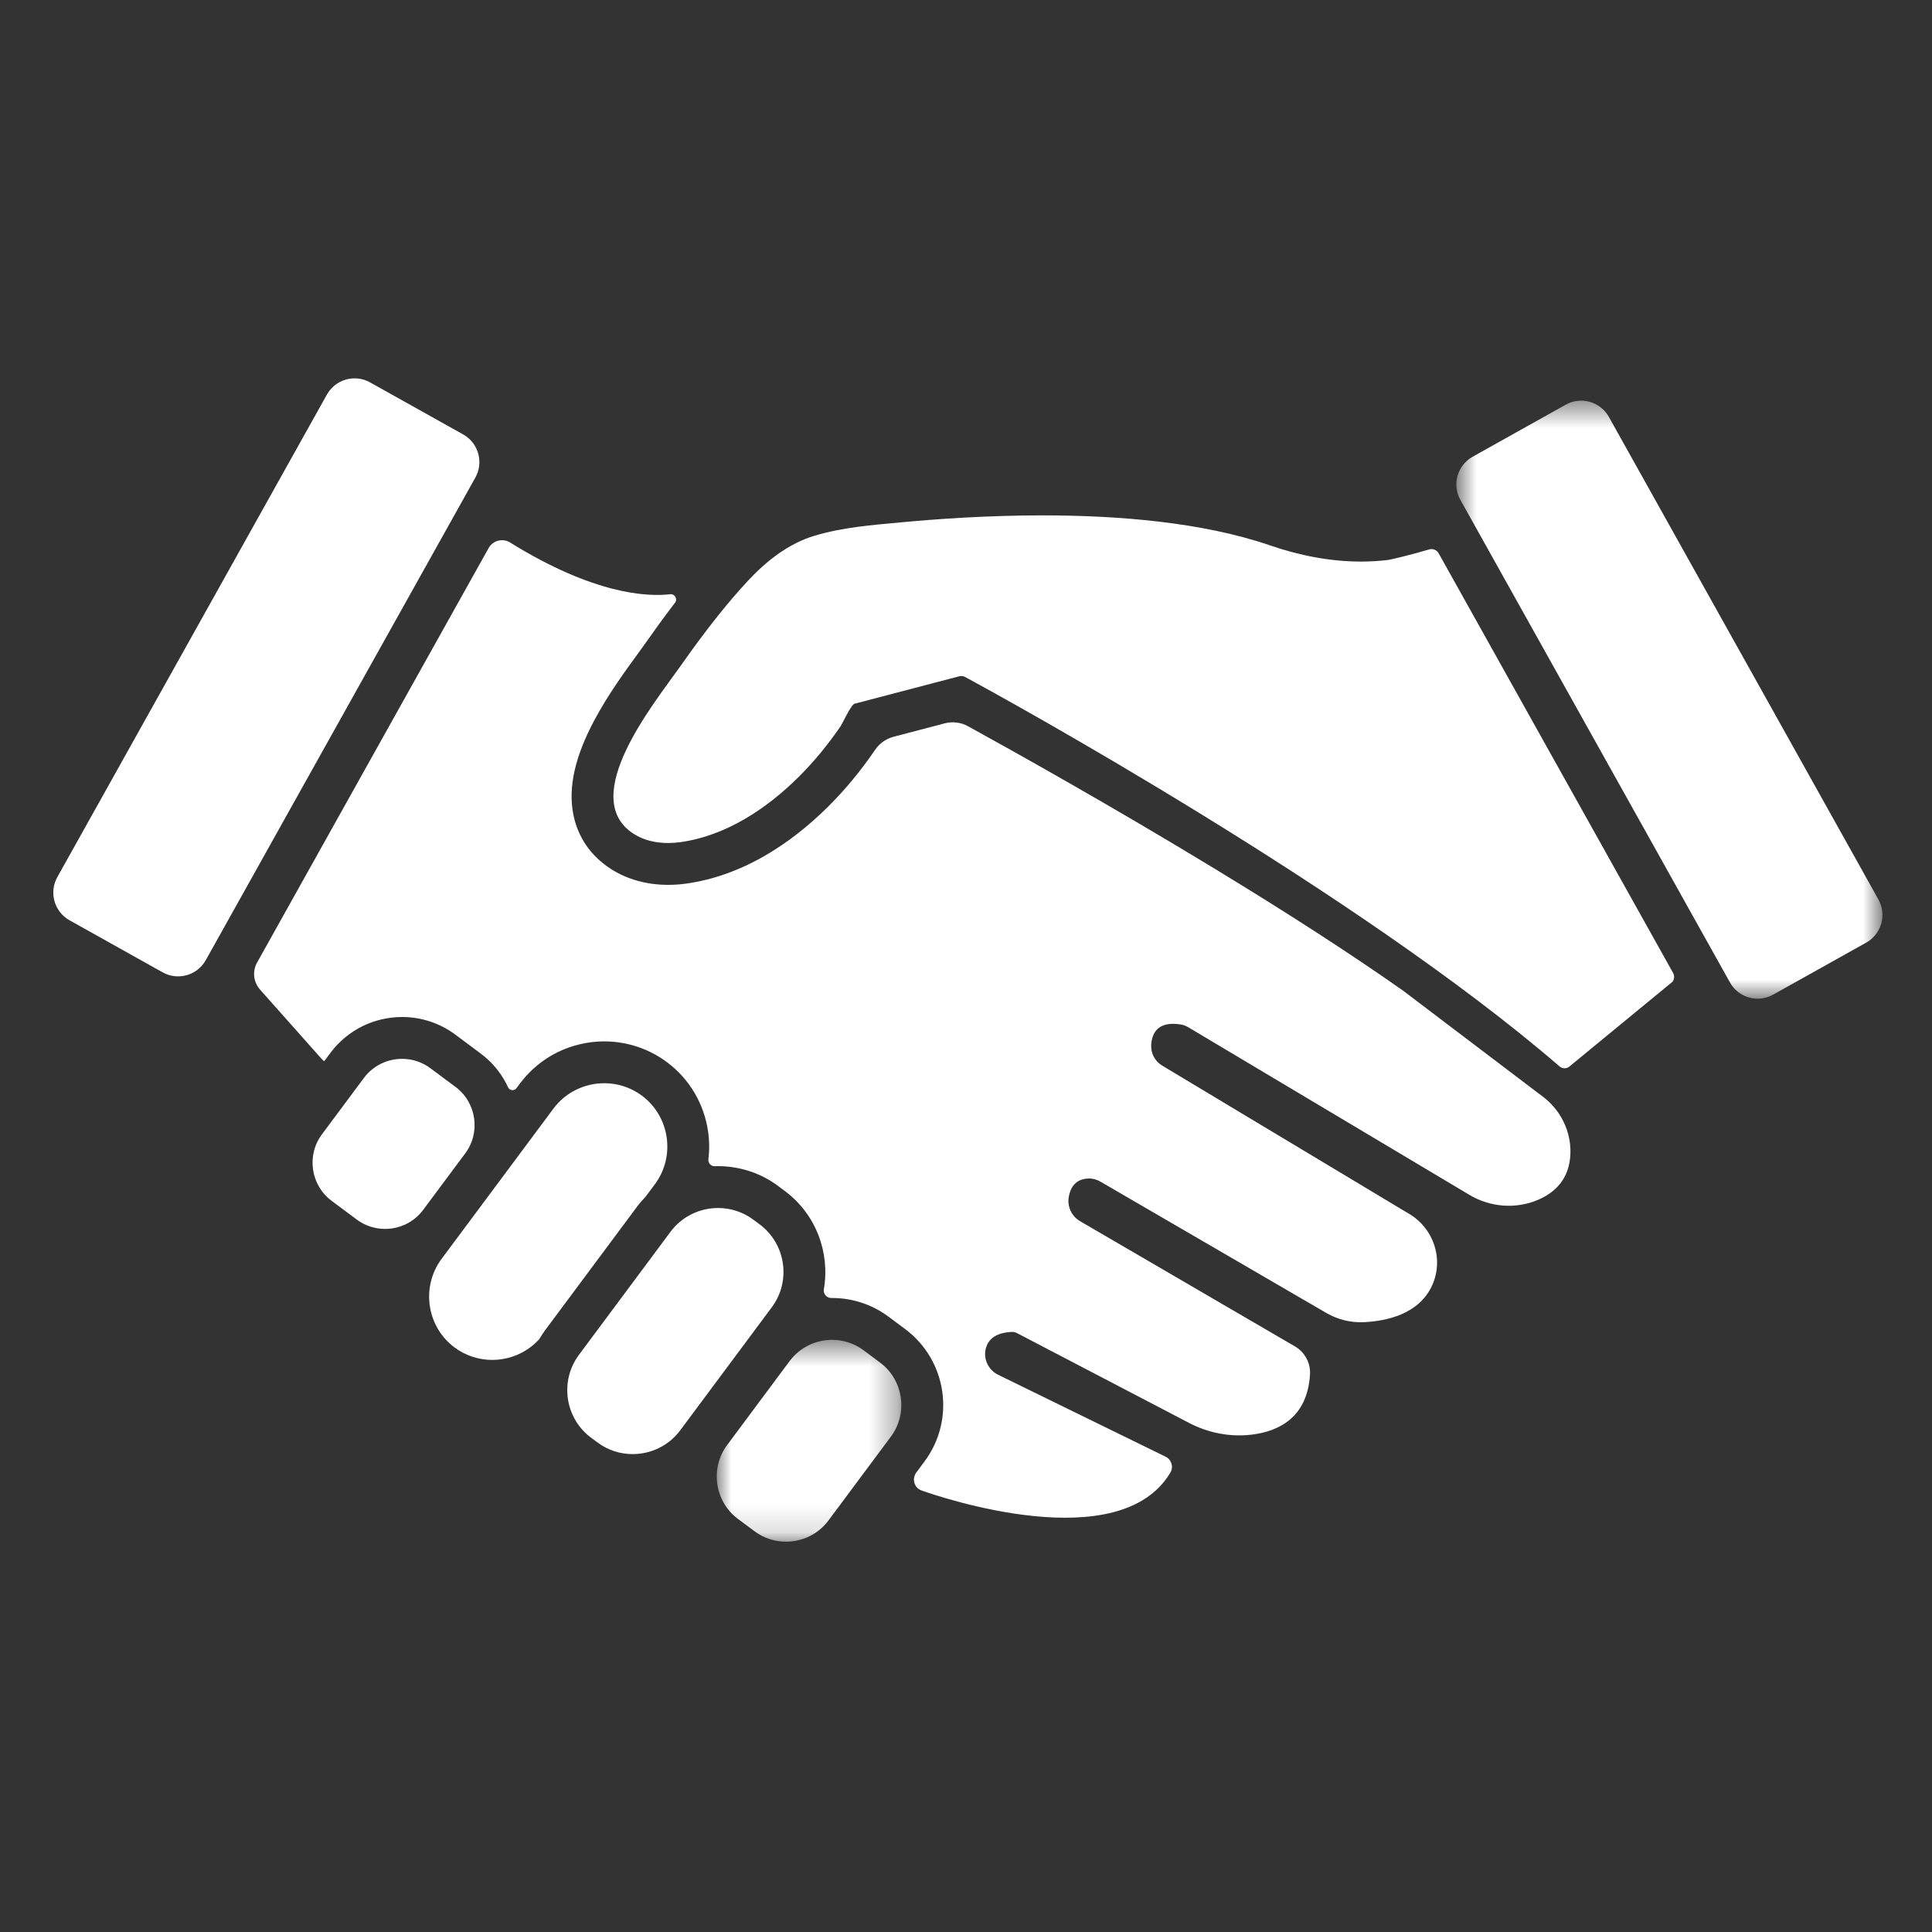
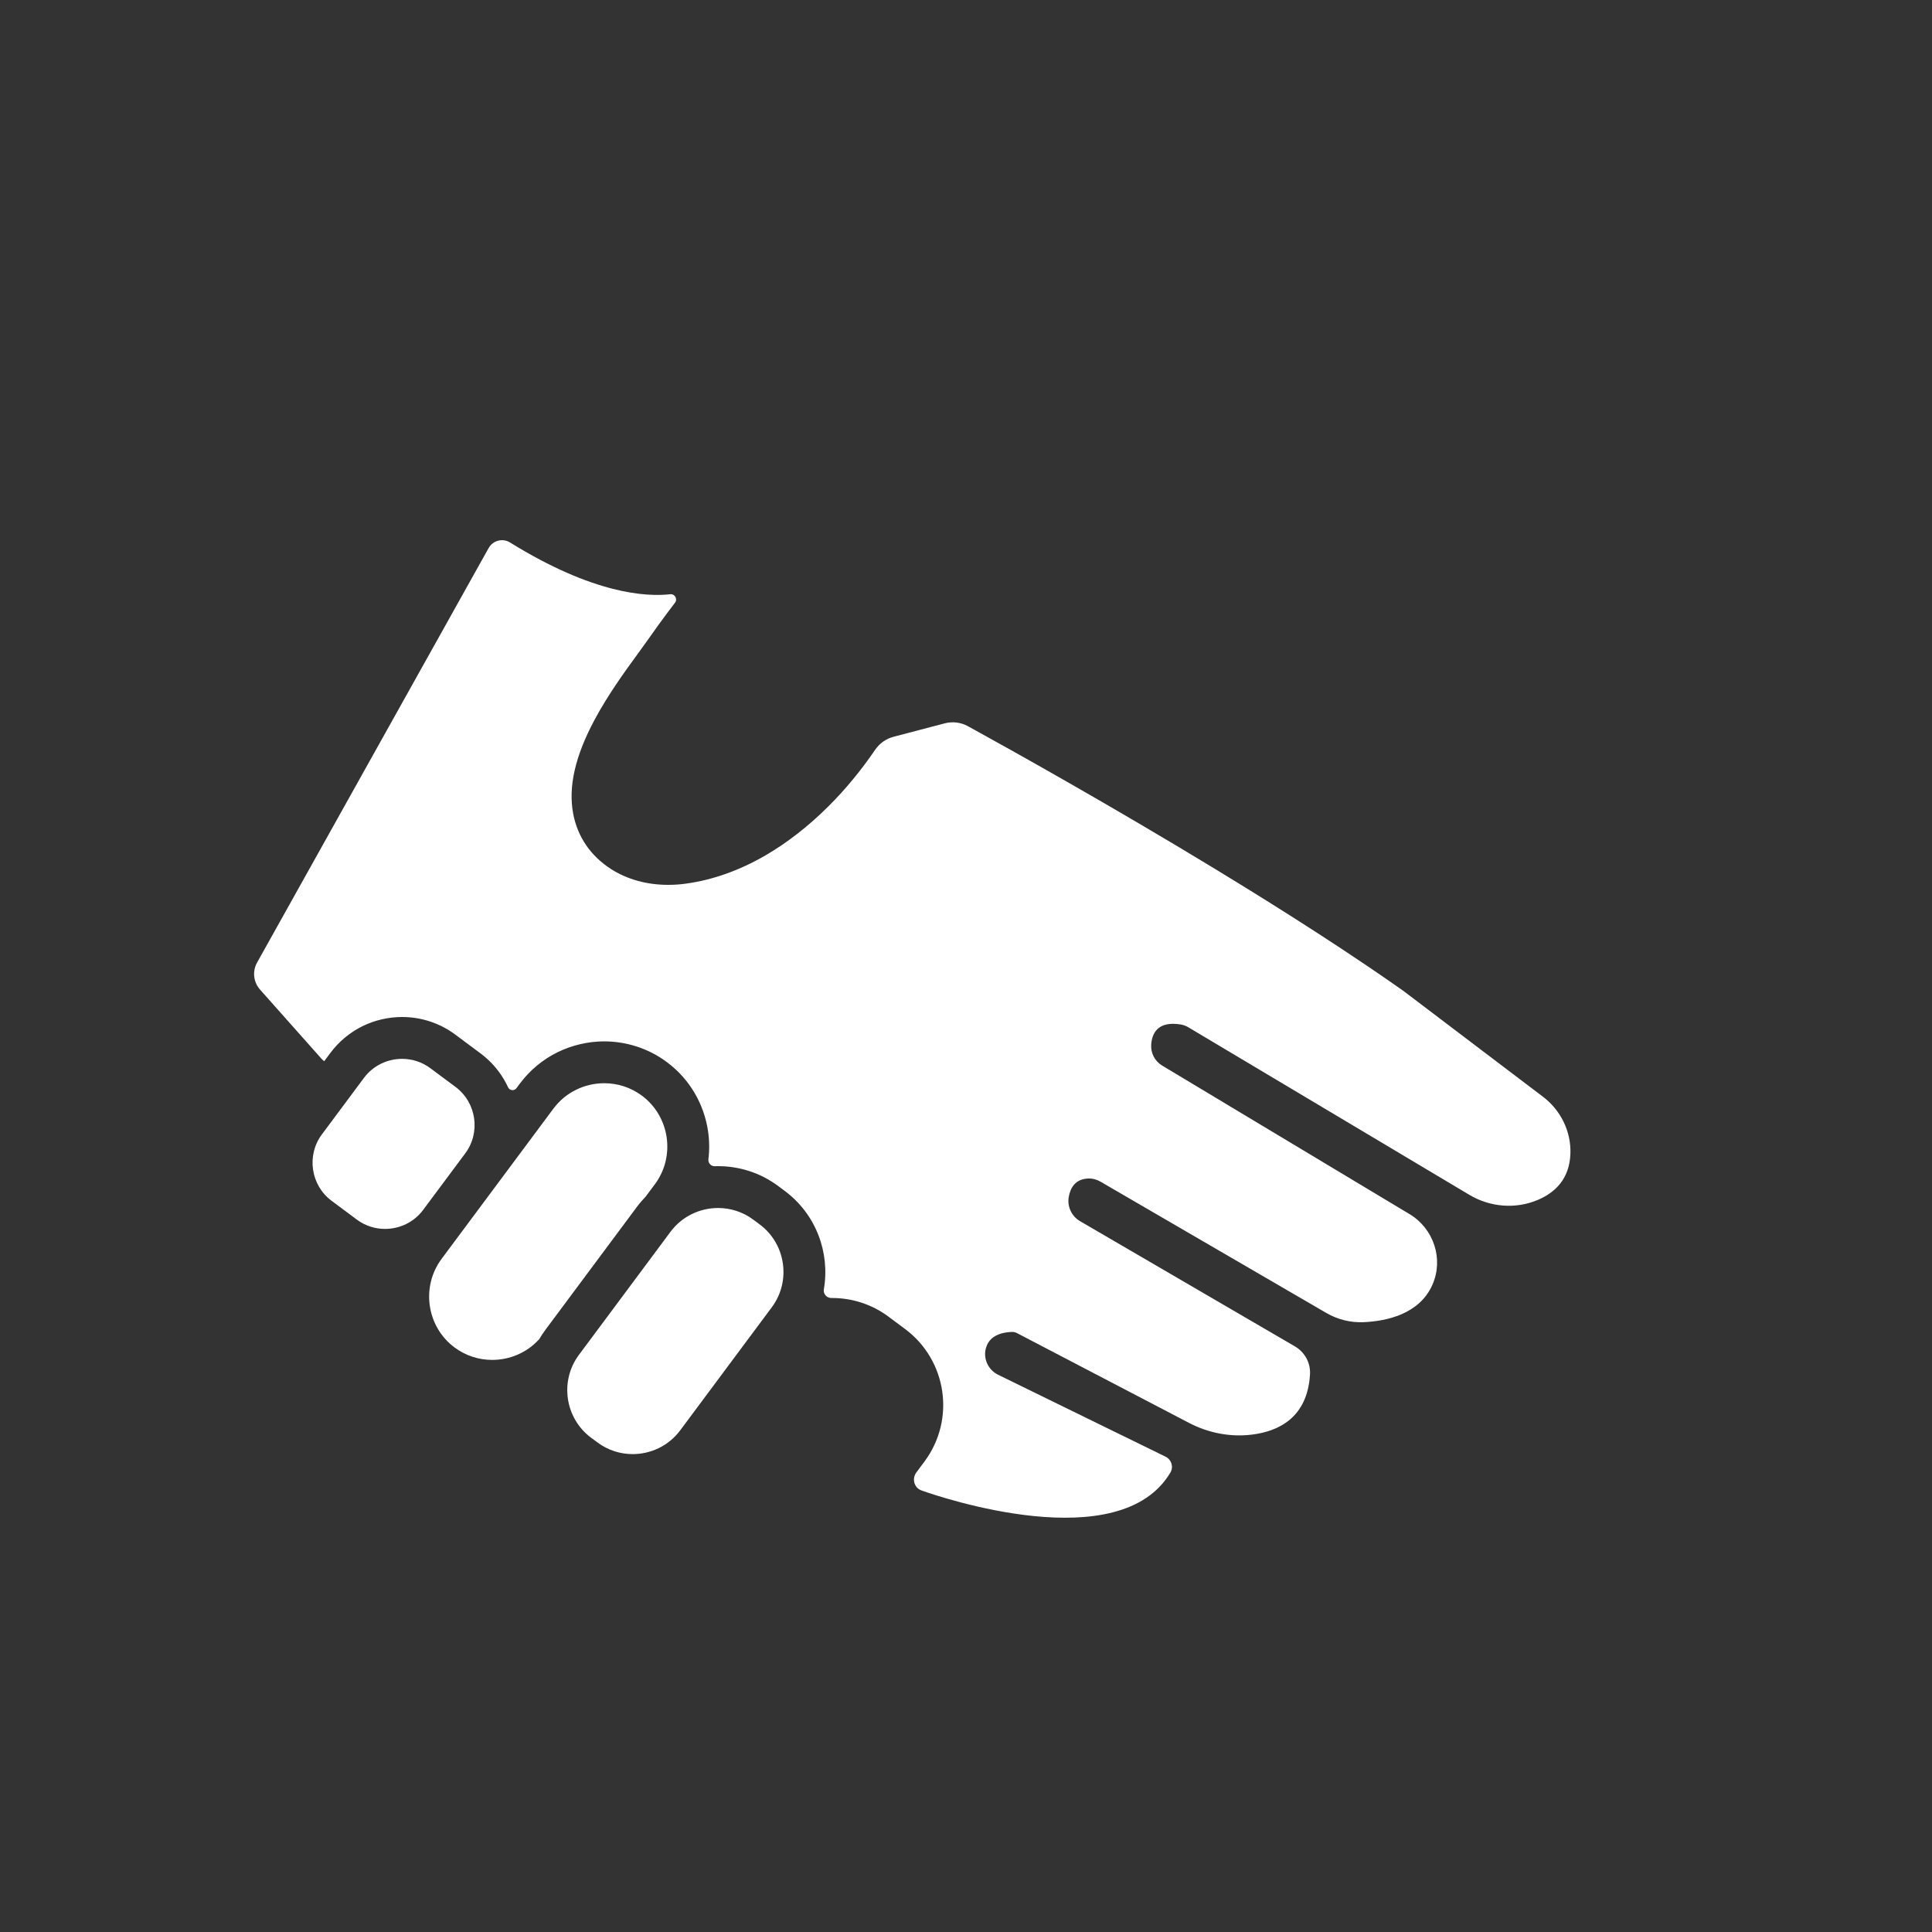
<svg xmlns="http://www.w3.org/2000/svg" width="70" height="70" viewBox="0 0 70 70" fill="none">
  <rect x="0" y="0" width="70" height="70" fill="#333333" stroke="none" />
  <path d="M24.294 44.629L20.975 49.09C20.271 50.036 20.469 51.385 21.414 52.09L21.648 52.263C22.03 52.548 22.478 52.685 22.922 52.685C23.578 52.685 24.226 52.387 24.645 51.824L27.965 47.363C28.669 46.417 28.471 45.068 27.526 44.363L27.293 44.19C26.911 43.905 26.462 43.768 26.017 43.768C25.362 43.768 24.714 44.066 24.294 44.629Z" fill="white" />
  <mask id="mask0_21127_22092" style="mask-type:luminance" maskUnits="userSpaceOnUse" x="25" y="48" width="8" height="8">
-     <path d="M25.95 48.528H32.667V55.859H25.95V48.528Z" fill="white" />
-   </mask>
+     </mask>
  <g mask="url(#mask0_21127_22092)">
    <path d="M28.61 49.314L26.346 52.356C25.718 53.2 25.894 54.405 26.738 55.034L27.34 55.481C27.681 55.736 28.081 55.858 28.478 55.858C29.064 55.858 29.643 55.593 30.017 55.089L32.281 52.048C32.908 51.203 32.732 49.998 31.888 49.369L31.287 48.922C30.945 48.667 30.545 48.545 30.148 48.545C29.563 48.545 28.984 48.811 28.61 49.314Z" fill="white" />
  </g>
  <path d="M16.505 39.382L15.591 38.702C15.285 38.474 14.925 38.364 14.568 38.364C14.043 38.364 13.522 38.603 13.186 39.055L11.662 41.102C11.098 41.861 11.257 42.944 12.015 43.508L12.928 44.188C13.235 44.416 13.594 44.526 13.951 44.526C14.477 44.526 14.997 44.288 15.333 43.835L16.857 41.788C17.422 41.029 17.263 39.947 16.505 39.382Z" fill="white" />
  <path d="M23.258 39.698C22.849 39.394 22.37 39.247 21.894 39.247C21.193 39.247 20.499 39.566 20.051 40.168L15.999 45.612C15.247 46.624 15.458 48.068 16.469 48.821C16.878 49.125 17.357 49.272 17.833 49.272C18.466 49.272 19.092 49.013 19.538 48.52C19.605 48.405 19.679 48.294 19.759 48.185L21.683 45.6L23.079 43.724C23.175 43.595 23.28 43.474 23.391 43.359L23.728 42.907C24.48 41.895 24.269 40.452 23.258 39.698Z" fill="white" />
-   <path d="M11.844 14.297L2.077 31.78C1.768 32.334 1.966 33.035 2.52 33.344L5.893 35.23C6.447 35.539 7.147 35.341 7.456 34.787L17.223 17.304C17.533 16.75 17.334 16.05 16.781 15.74L13.407 13.854C12.854 13.545 12.154 13.743 11.844 14.297Z" fill="white" />
  <mask id="mask1_21127_22092" style="mask-type:luminance" maskUnits="userSpaceOnUse" x="52" y="14" width="17" height="23">
-     <path d="M52.766 14.508H68.204V36.203H52.766V14.508Z" fill="white" />
-   </mask>
+     </mask>
  <g mask="url(#mask1_21127_22092)">
    <path d="M52.913 18.112L62.68 35.596C62.989 36.15 63.689 36.348 64.243 36.038L67.616 34.153C68.17 33.843 68.368 33.143 68.058 32.589L58.292 15.105C57.982 14.551 57.283 14.353 56.728 14.663L53.355 16.549C52.801 16.859 52.603 17.558 52.913 18.112Z" fill="white" />
  </g>
  <path d="M56.899 41.798C56.926 40.992 56.548 40.224 55.905 39.737L50.837 35.894C49.005 34.603 46.719 33.123 44.045 31.496C40.274 29.203 36.719 27.218 35.072 26.312C34.814 26.171 34.513 26.134 34.229 26.208L32.377 26.694C32.104 26.765 31.867 26.933 31.709 27.165L31.707 27.168C31.193 27.921 30.622 28.612 30.008 29.222C29.288 29.938 28.524 30.533 27.738 30.99C26.794 31.538 25.823 31.883 24.85 32.016C24.635 32.046 24.418 32.06 24.207 32.06C23.444 32.06 22.733 31.865 22.151 31.495C21.405 31.02 20.927 30.325 20.768 29.484C20.584 28.512 20.836 27.401 21.538 26.088C22.032 25.164 22.648 24.319 23.098 23.702C23.209 23.55 23.304 23.419 23.38 23.311C23.69 22.87 24.052 22.366 24.456 21.839C24.56 21.704 24.451 21.511 24.282 21.53C23.432 21.628 21.507 21.532 18.481 19.656C18.212 19.489 17.858 19.581 17.704 19.857L9.314 34.876C9.138 35.191 9.181 35.583 9.42 35.853L11.645 38.357C11.675 38.391 11.71 38.422 11.747 38.449L11.971 38.149C12.276 37.739 12.681 37.402 13.141 37.177C13.582 36.962 14.076 36.848 14.569 36.848C14.909 36.848 15.244 36.901 15.566 37.005C15.901 37.114 16.214 37.275 16.497 37.486L17.409 38.166C17.759 38.426 18.048 38.748 18.267 39.124C18.319 39.212 18.366 39.303 18.409 39.395C18.466 39.517 18.632 39.535 18.713 39.426L18.834 39.263C19.194 38.78 19.669 38.384 20.21 38.12C20.73 37.866 21.322 37.731 21.89 37.731C22.288 37.731 22.688 37.794 23.067 37.917C23.46 38.044 23.83 38.234 24.163 38.483C24.574 38.789 24.914 39.168 25.172 39.61C25.42 40.035 25.582 40.498 25.654 40.986C25.704 41.325 25.708 41.664 25.667 42C25.65 42.137 25.759 42.259 25.897 42.254C25.938 42.252 25.979 42.252 26.02 42.252C26.399 42.252 26.783 42.312 27.147 42.43C27.526 42.553 27.878 42.736 28.198 42.974L28.431 43.148C29.574 43.998 30.077 45.395 29.85 46.712C29.821 46.879 29.952 47.031 30.122 47.029C30.131 47.029 30.14 47.029 30.15 47.029C30.51 47.029 30.865 47.085 31.207 47.196C31.561 47.311 31.892 47.482 32.192 47.705L32.793 48.153C34.312 49.285 34.627 51.433 33.496 52.953L33.2 53.351C33.06 53.538 33.093 53.807 33.281 53.946C33.314 53.97 33.35 53.989 33.389 54.003C34.064 54.243 40.568 56.453 42.406 53.352C42.527 53.148 42.445 52.883 42.232 52.779L36.165 49.811C35.8 49.632 35.608 49.215 35.727 48.825C35.813 48.541 36.06 48.284 36.661 48.258C36.724 48.256 36.788 48.27 36.844 48.299L43.084 51.556C43.785 51.922 44.581 52.076 45.365 51.978C46.326 51.859 47.372 51.364 47.464 49.794C47.488 49.382 47.275 48.991 46.919 48.783L39.132 44.245C38.828 44.068 38.664 43.721 38.722 43.373C38.777 43.049 38.95 42.718 39.428 42.7C39.585 42.694 39.74 42.736 39.875 42.815L48.057 47.572C48.468 47.811 48.939 47.927 49.414 47.905C50.232 47.867 51.426 47.619 51.898 46.553C52.313 45.615 51.947 44.515 51.068 43.988L42.11 38.61C41.845 38.452 41.69 38.159 41.71 37.851C41.737 37.445 41.942 36.985 42.775 37.118C42.876 37.134 42.973 37.17 43.06 37.223L53.237 43.291C53.993 43.742 54.922 43.817 55.73 43.47C56.333 43.212 56.868 42.722 56.899 41.798Z" fill="white" />
-   <path d="M60.619 35.251L52.125 20.047C52.057 19.925 51.915 19.868 51.782 19.907C51.172 20.088 50.409 20.273 50.299 20.287C49.971 20.328 49.641 20.347 49.312 20.347C48.194 20.347 47.076 20.125 46.02 19.762C43.559 18.916 40.499 18.673 37.77 18.673C35.751 18.673 33.913 18.806 32.632 18.927C31.576 19.026 30.55 19.103 29.527 19.406C28.565 19.689 27.743 20.345 27.072 21.072C26.894 21.264 26.721 21.46 26.55 21.659C25.861 22.464 25.225 23.322 24.619 24.183C23.732 25.445 20.898 28.9 22.964 30.215C23.332 30.449 23.769 30.544 24.207 30.544C24.354 30.544 24.5 30.534 24.645 30.514C26.298 30.287 27.779 29.301 28.94 28.147C29.502 27.588 30.008 26.969 30.455 26.314C30.531 26.201 30.836 25.53 30.964 25.497L33.802 24.753L34.751 24.504C34.776 24.497 34.802 24.494 34.828 24.494C34.878 24.494 34.928 24.506 34.973 24.53C36.435 25.324 49.189 32.321 56.508 38.64C56.508 38.64 56.509 38.641 56.509 38.641C56.61 38.728 56.759 38.727 56.861 38.643L60.602 35.567C60.667 35.473 60.674 35.35 60.619 35.251Z" fill="white" />
</svg>